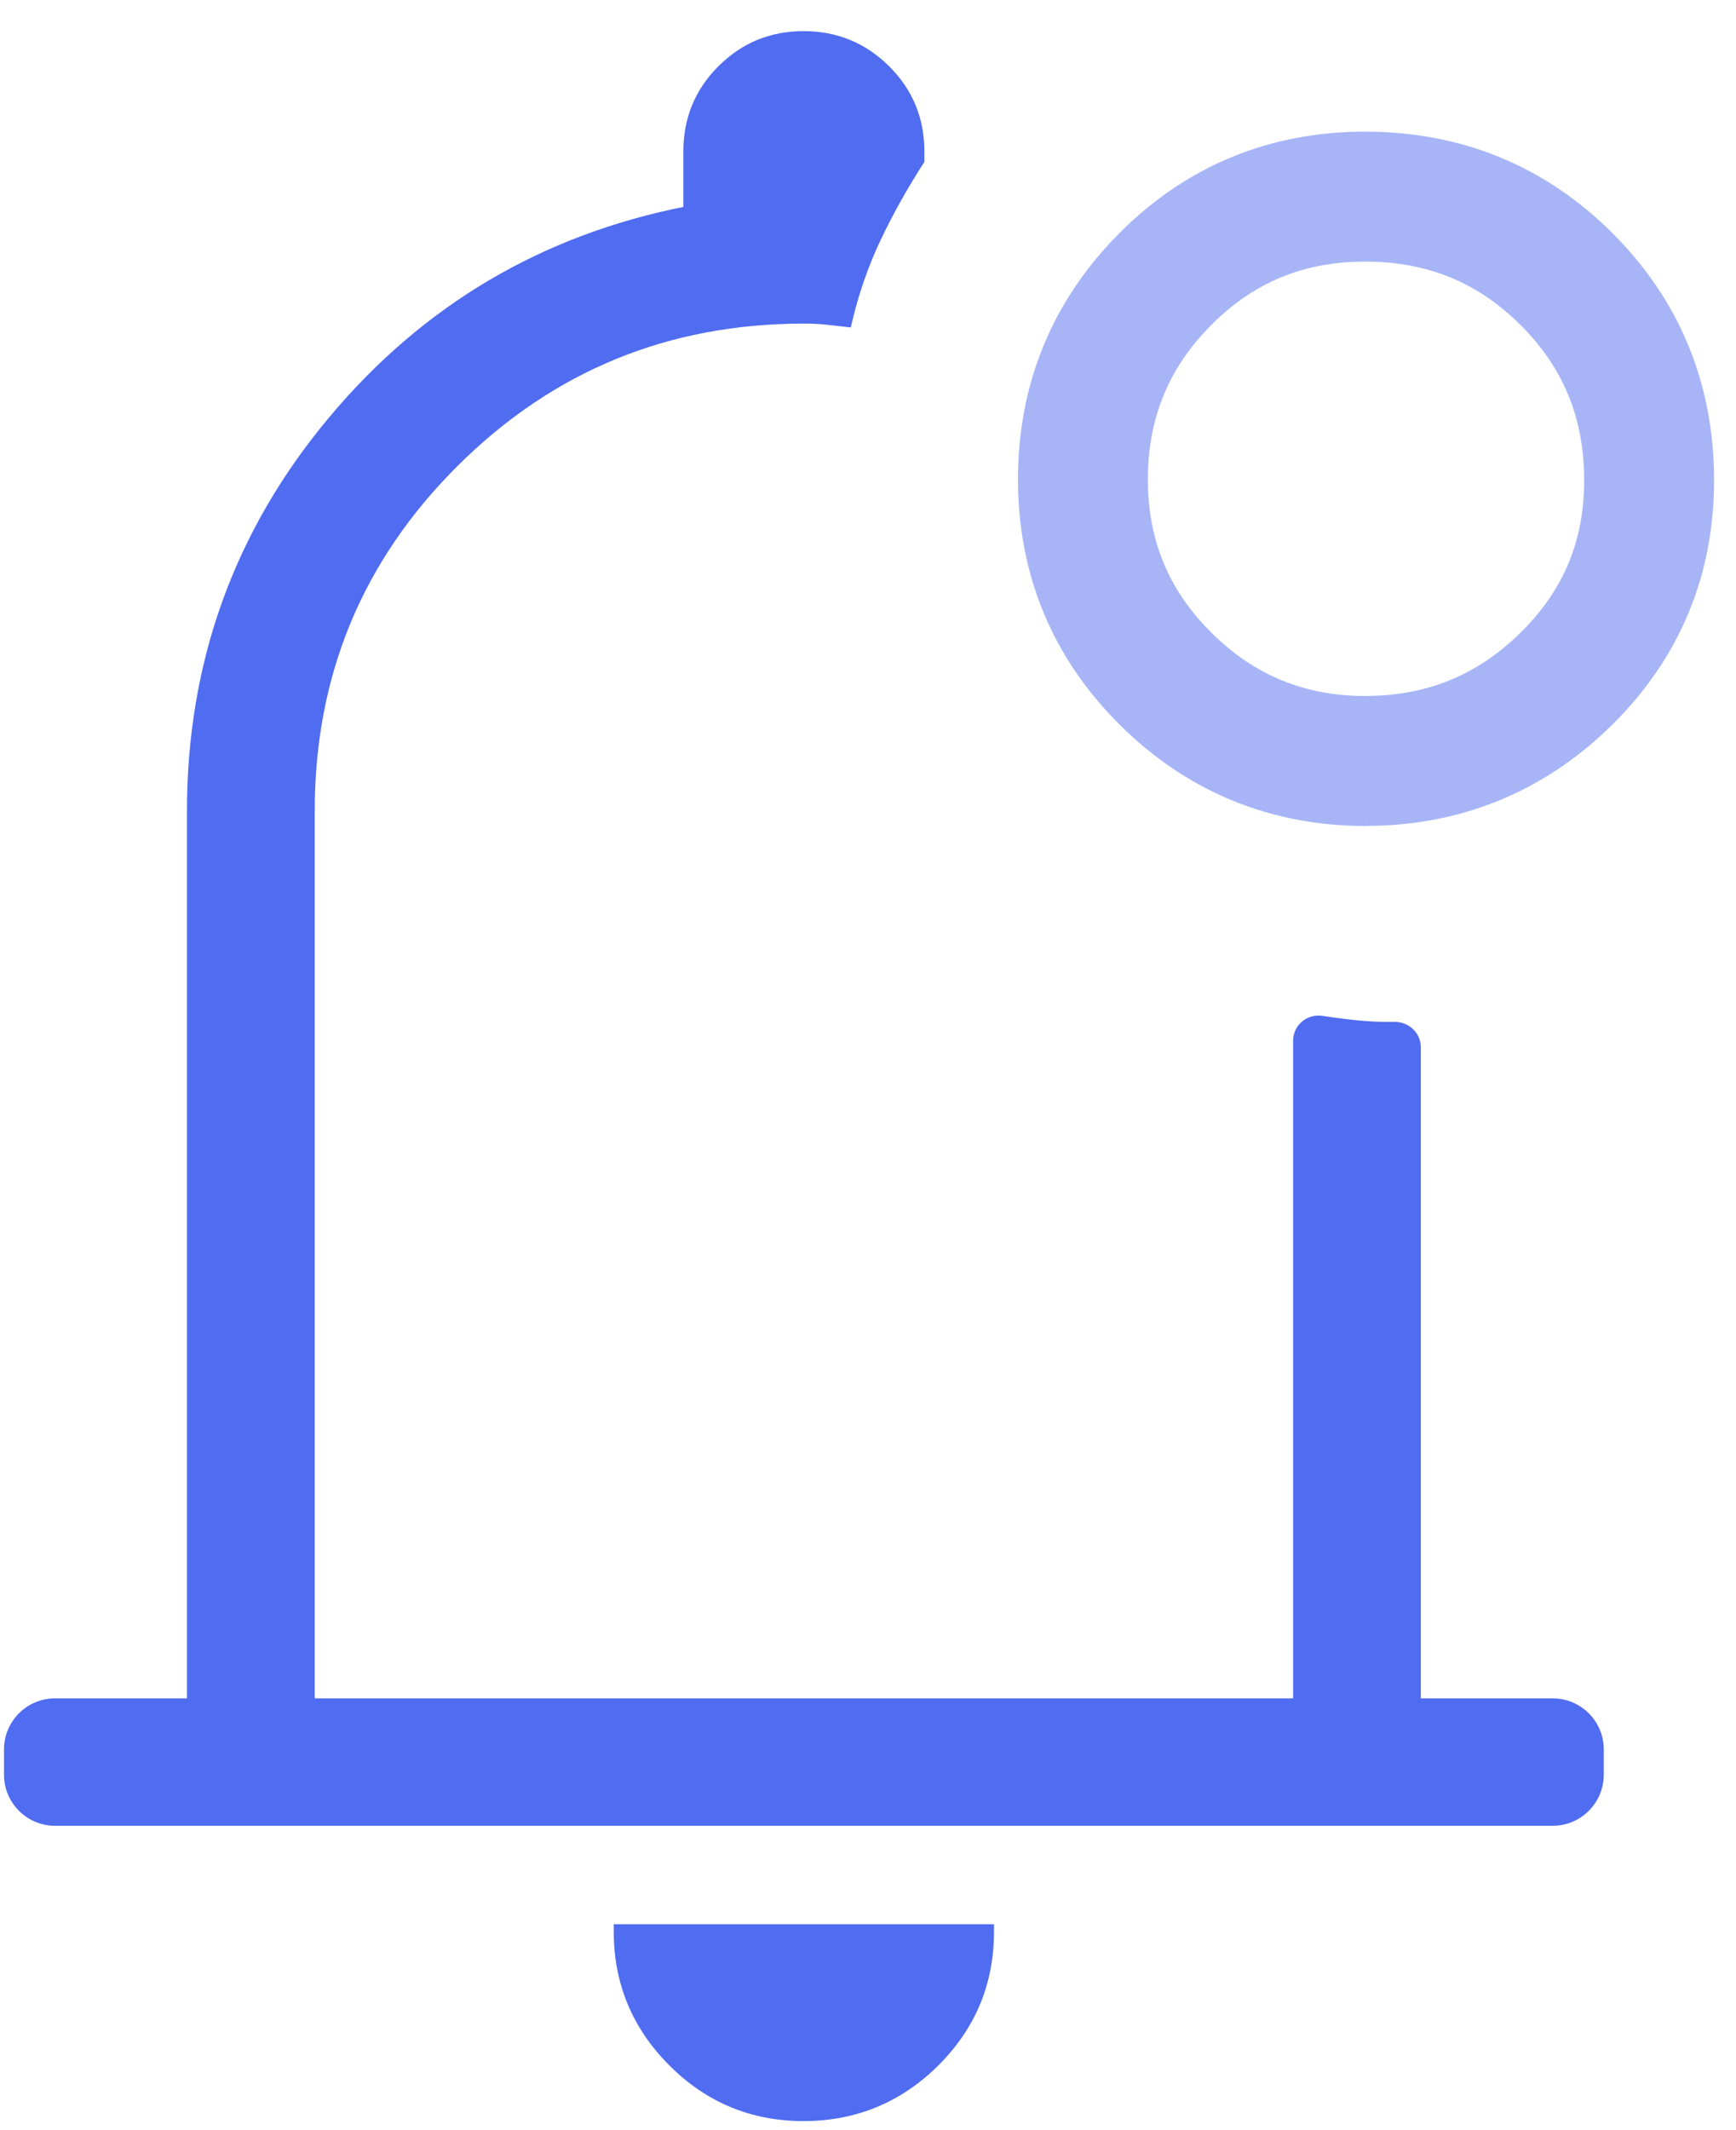
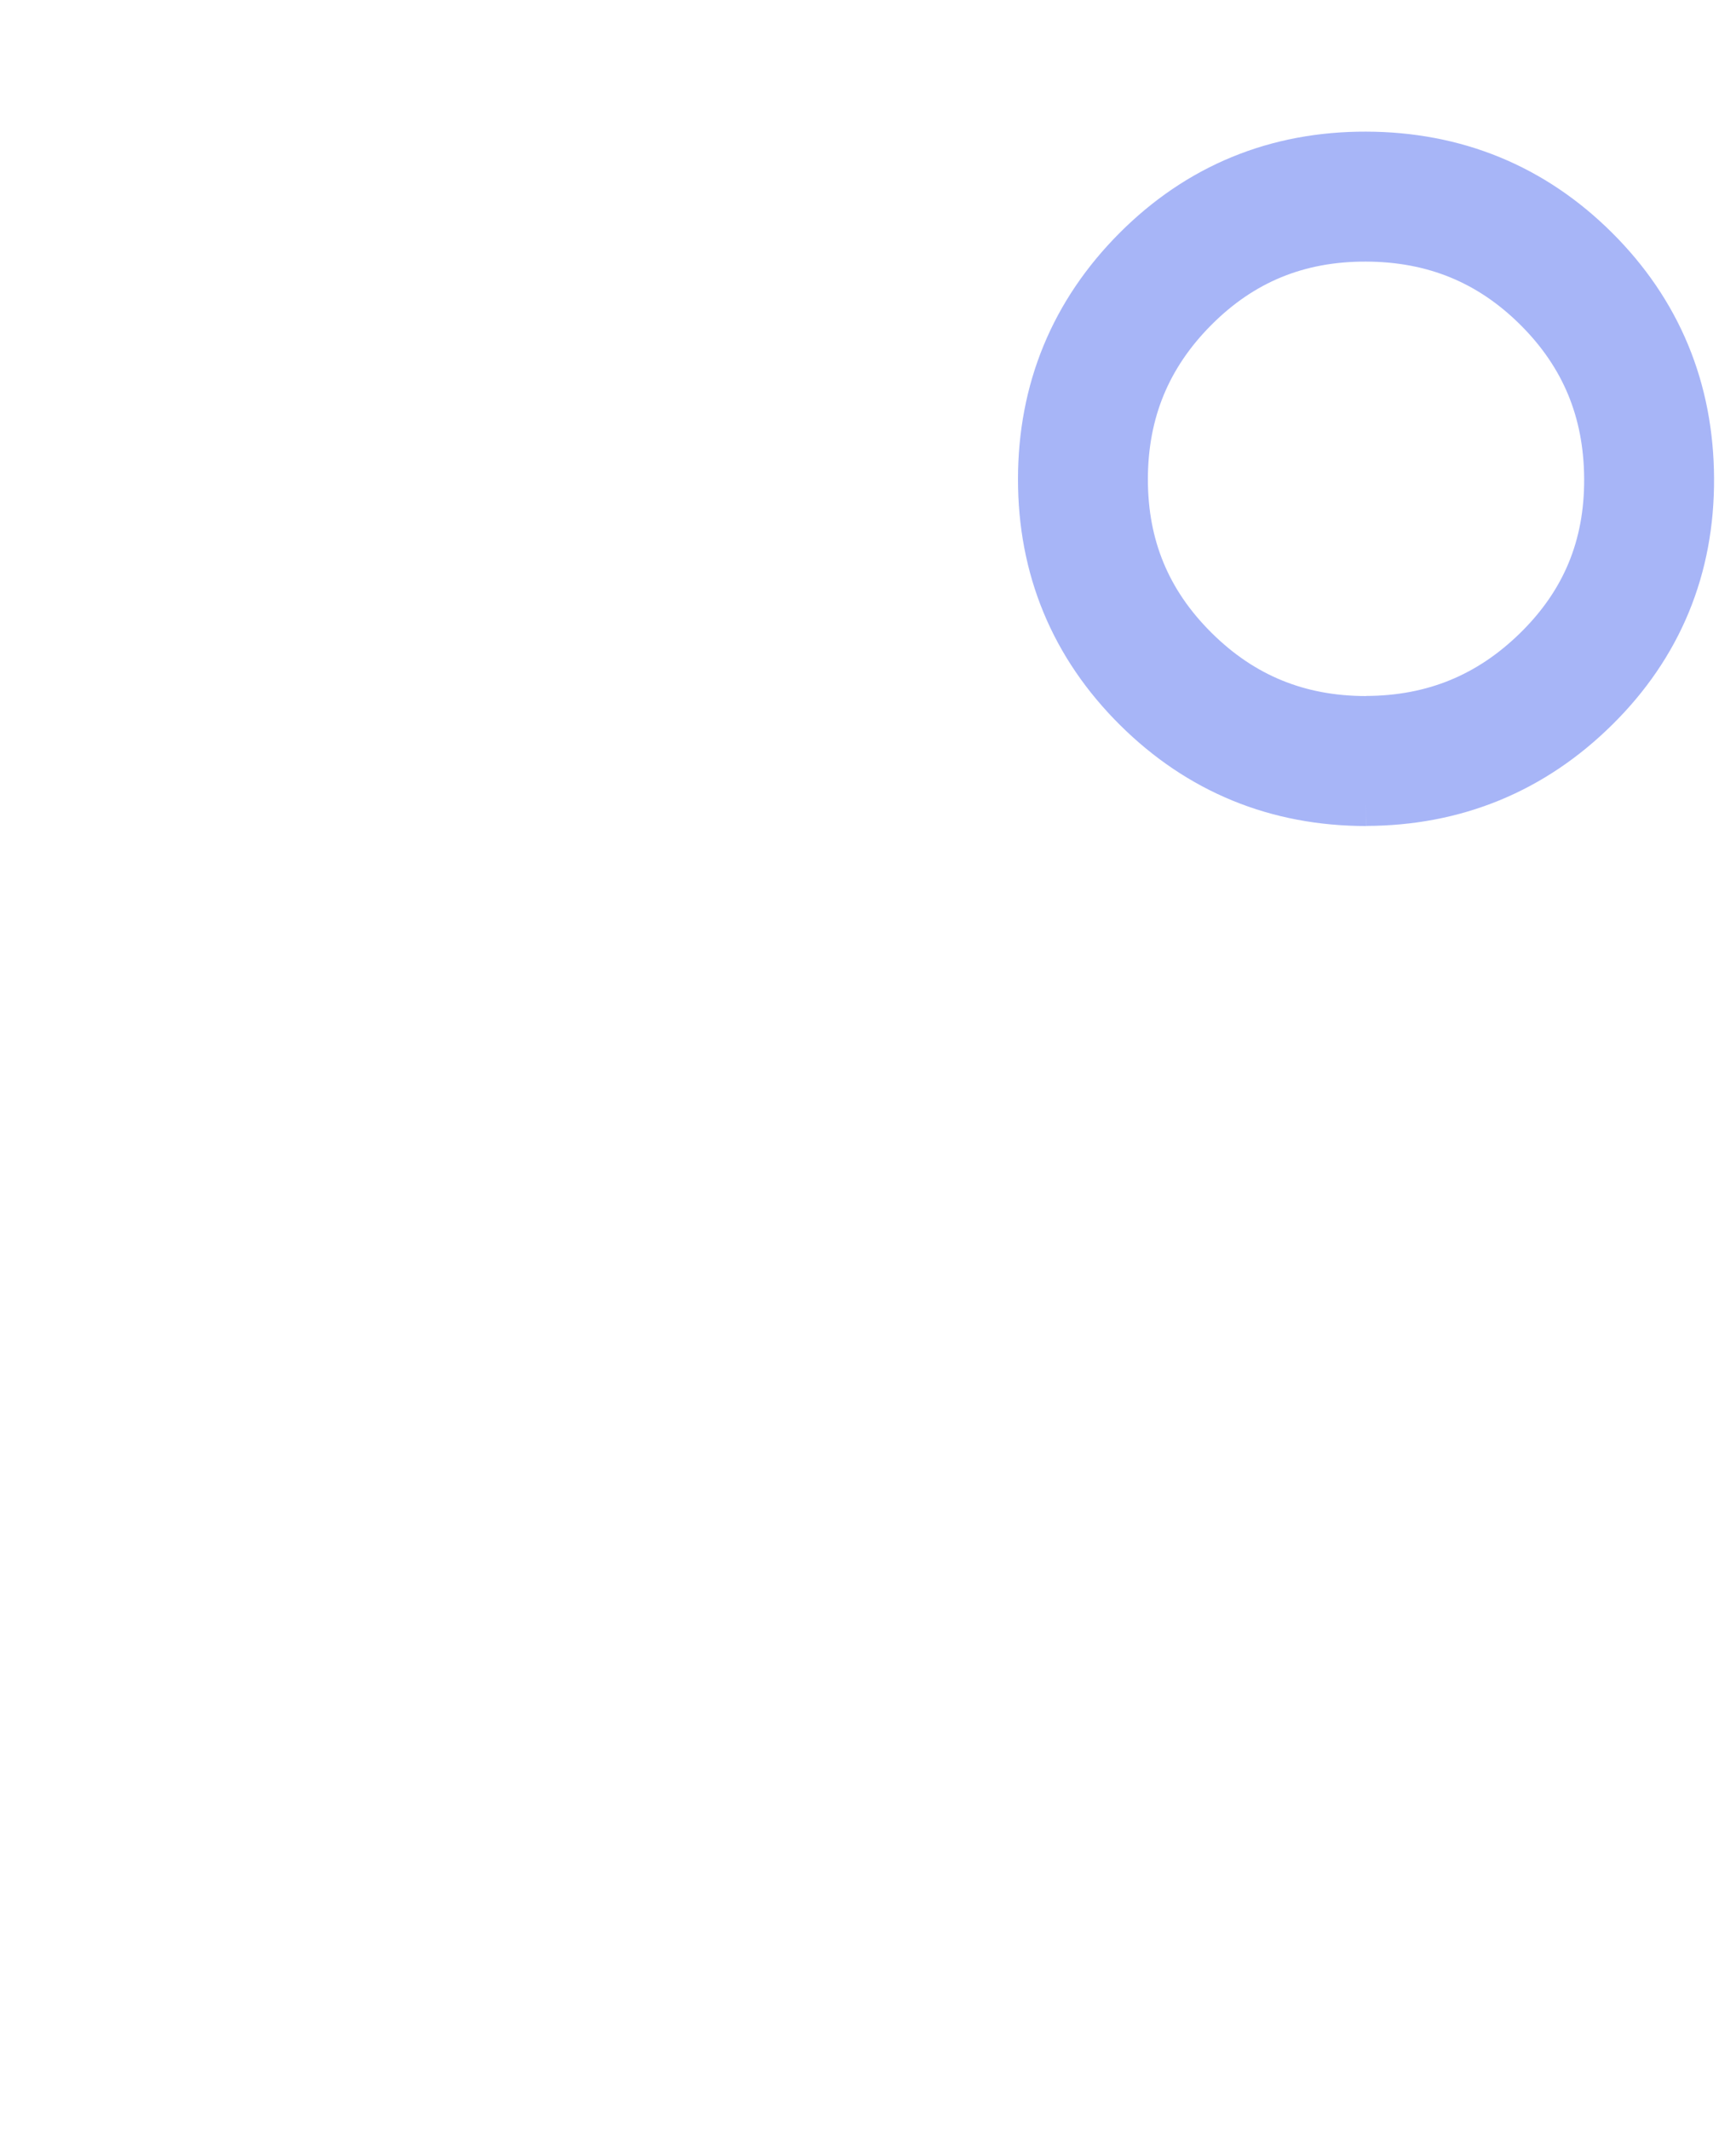
<svg xmlns="http://www.w3.org/2000/svg" width="53" height="65" viewBox="0 0 53 65" fill="none">
-   <path d="M18.959 58.831H18.848V58.942C18.848 60.501 19.404 61.838 20.512 62.947C21.621 64.059 22.963 64.616 24.532 64.616C26.098 64.616 27.444 64.063 28.561 62.958L28.561 62.958C29.677 61.851 30.236 60.51 30.236 58.942V58.831H30.125H18.959ZM28.093 4.935L28.11 4.908V4.875V4.617C28.11 3.632 27.761 2.79 27.065 2.099C26.368 1.407 25.523 1.061 24.535 1.061C23.547 1.061 22.704 1.408 22.013 2.099C21.321 2.789 20.974 3.63 20.974 4.617V6.406C16.602 7.263 12.986 9.398 10.132 12.81C7.257 16.245 5.819 20.228 5.819 24.755V51.938H1.682C0.881 51.938 0.233 52.586 0.233 53.387V54.156C0.233 54.956 0.881 55.605 1.682 55.605H47.403C48.203 55.605 48.852 54.956 48.852 54.156V53.387C48.852 52.586 48.203 51.938 47.403 51.938H43.266V31.956C43.266 31.579 42.946 31.289 42.577 31.295C42.187 31.301 41.798 31.285 41.41 31.245C41.051 31.208 40.699 31.163 40.354 31.11C39.958 31.049 39.59 31.351 39.59 31.756V51.938H9.498V24.755V24.755C9.496 20.596 10.959 17.06 13.89 14.141C16.822 11.223 20.37 9.764 24.542 9.764C24.769 9.764 24.981 9.773 25.177 9.791C25.178 9.791 25.178 9.791 25.179 9.791L25.792 9.86L25.889 9.871L25.912 9.775C26.122 8.891 26.414 8.058 26.786 7.276C27.159 6.49 27.595 5.71 28.093 4.935Z" fill="#506CF0" stroke="#506CF0" stroke-width="0.222" />
  <path d="M41.712 23.224C39.313 23.224 37.271 22.387 35.586 20.713C33.901 19.039 33.06 17.007 33.062 14.619C33.065 12.231 33.904 10.196 35.579 8.515C37.255 6.834 39.294 5.995 41.698 6C44.102 6.005 46.141 6.841 47.817 8.508C49.492 10.175 50.336 12.208 50.347 14.605C50.359 17.003 49.519 19.036 47.827 20.706C46.136 22.376 44.096 23.214 41.708 23.221" stroke="#506CF0" stroke-opacity="0.5" stroke-width="3.966" />
</svg>